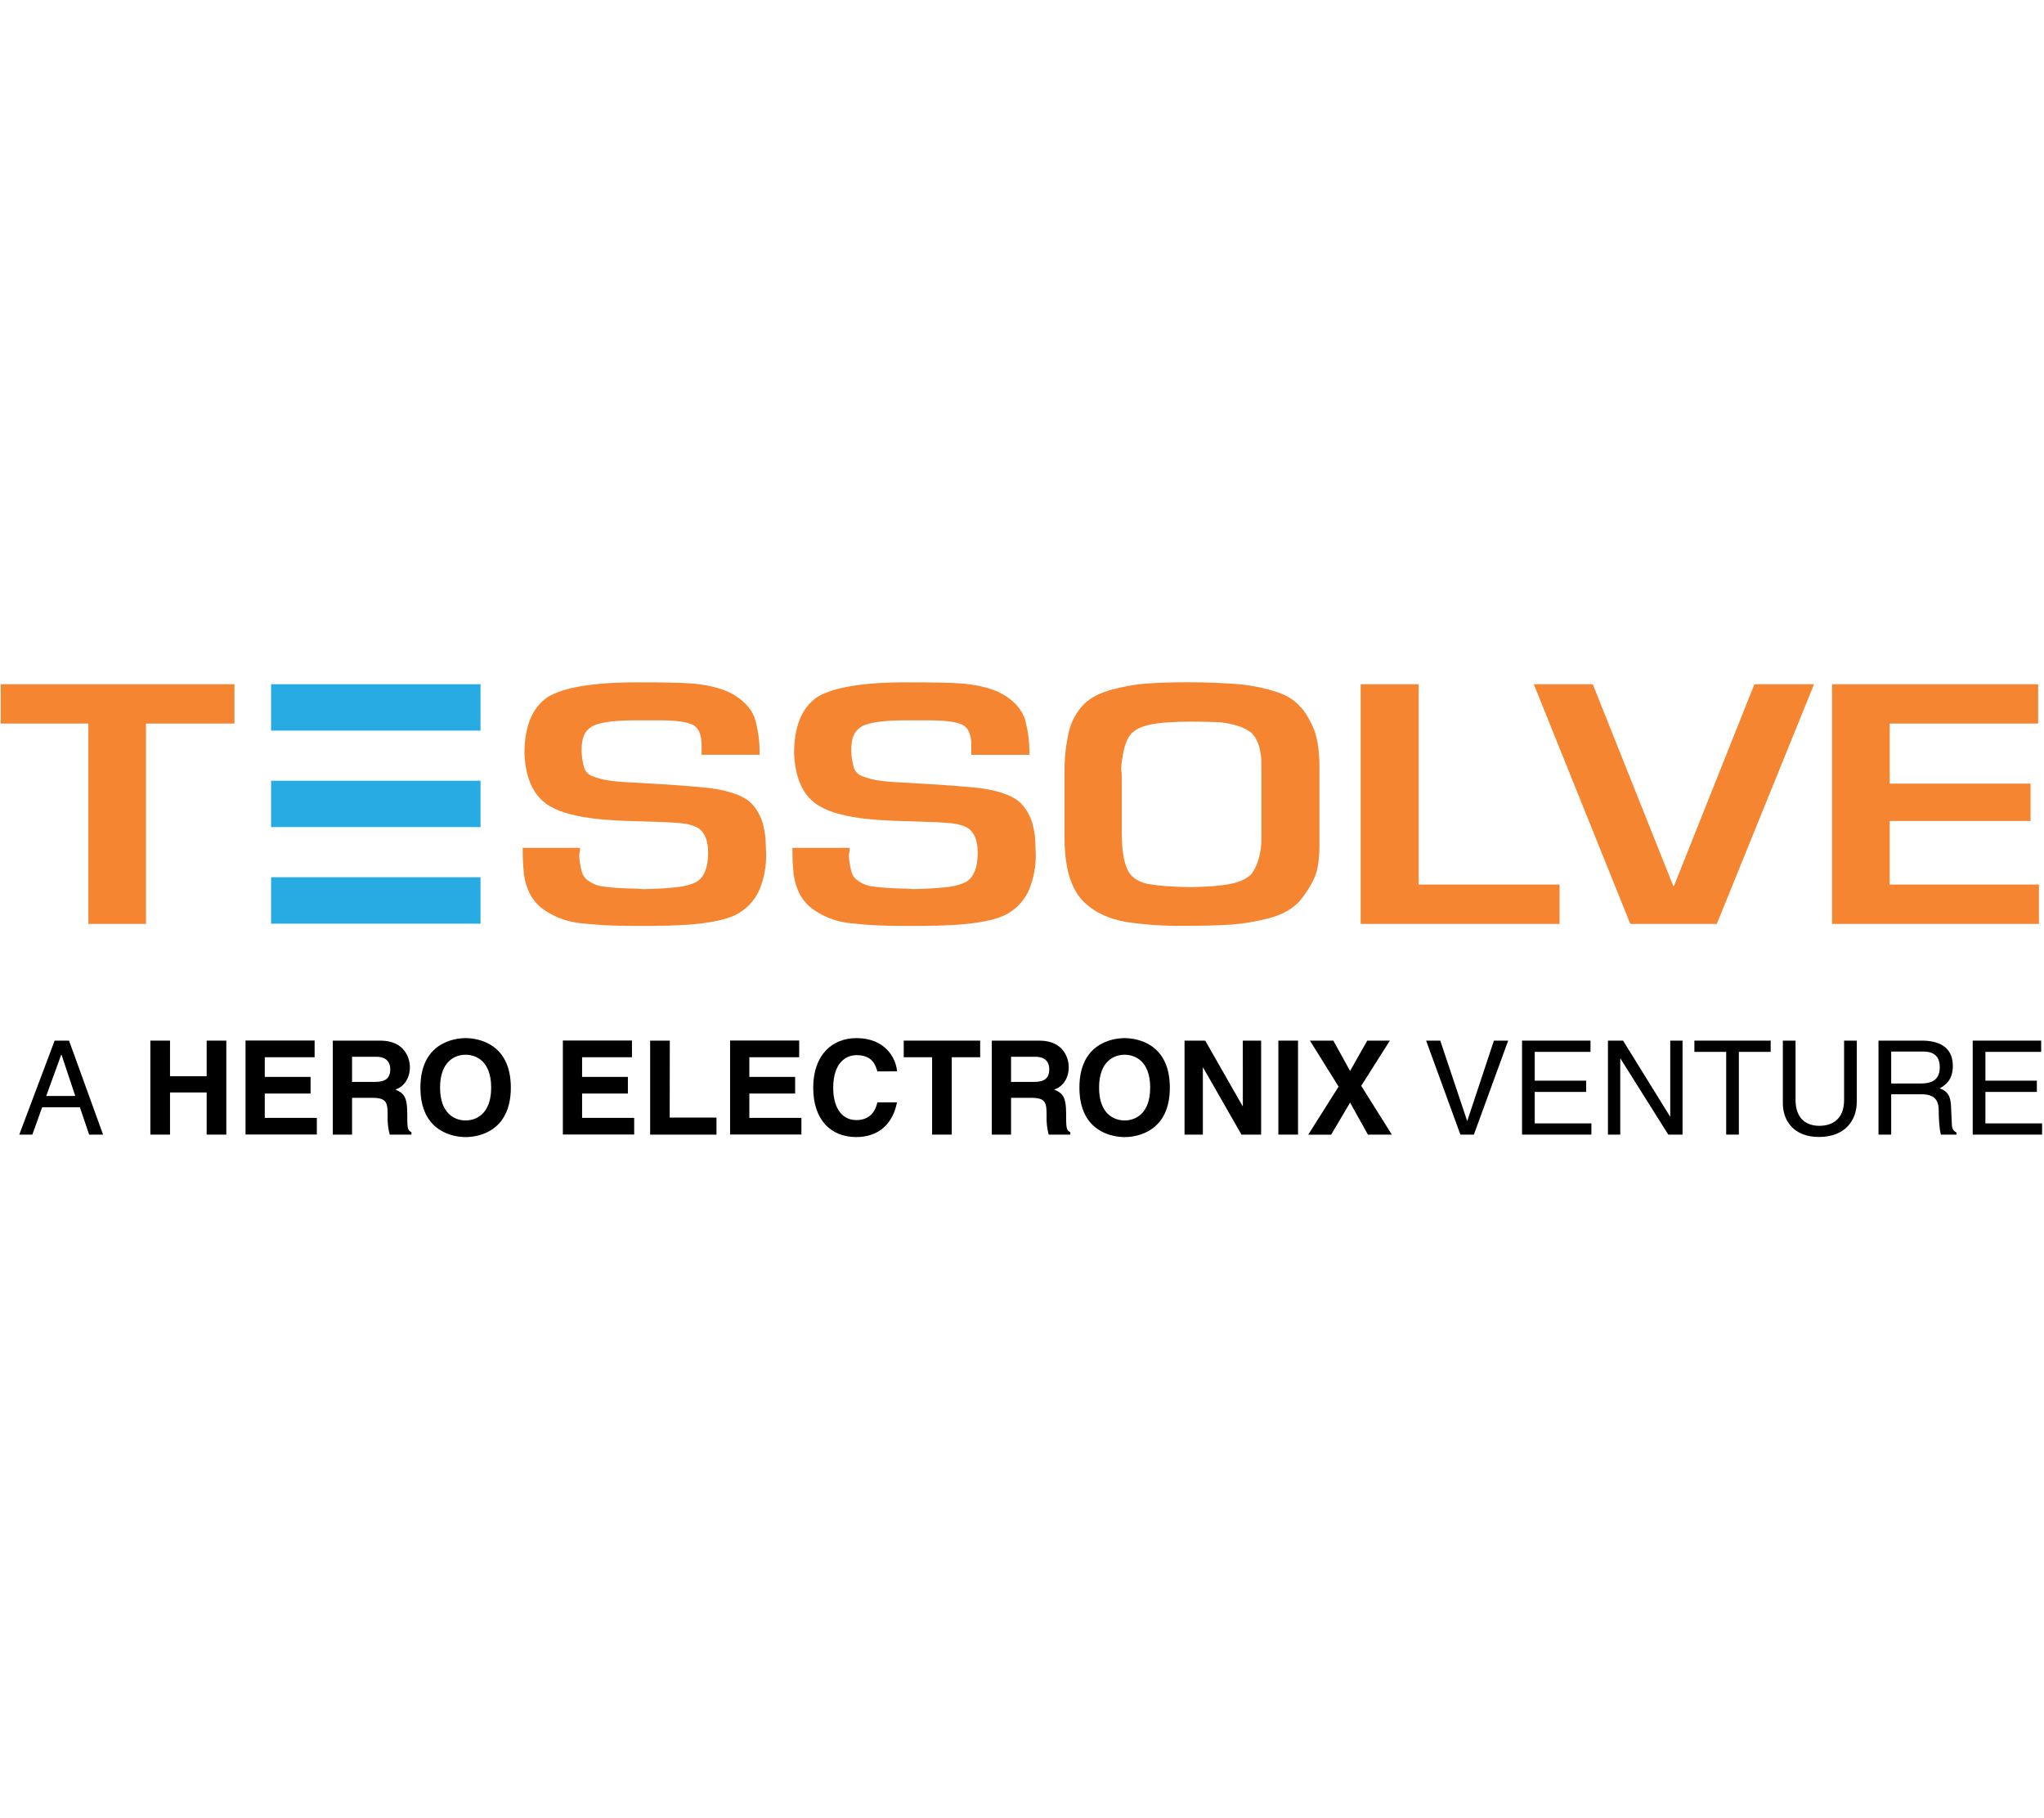
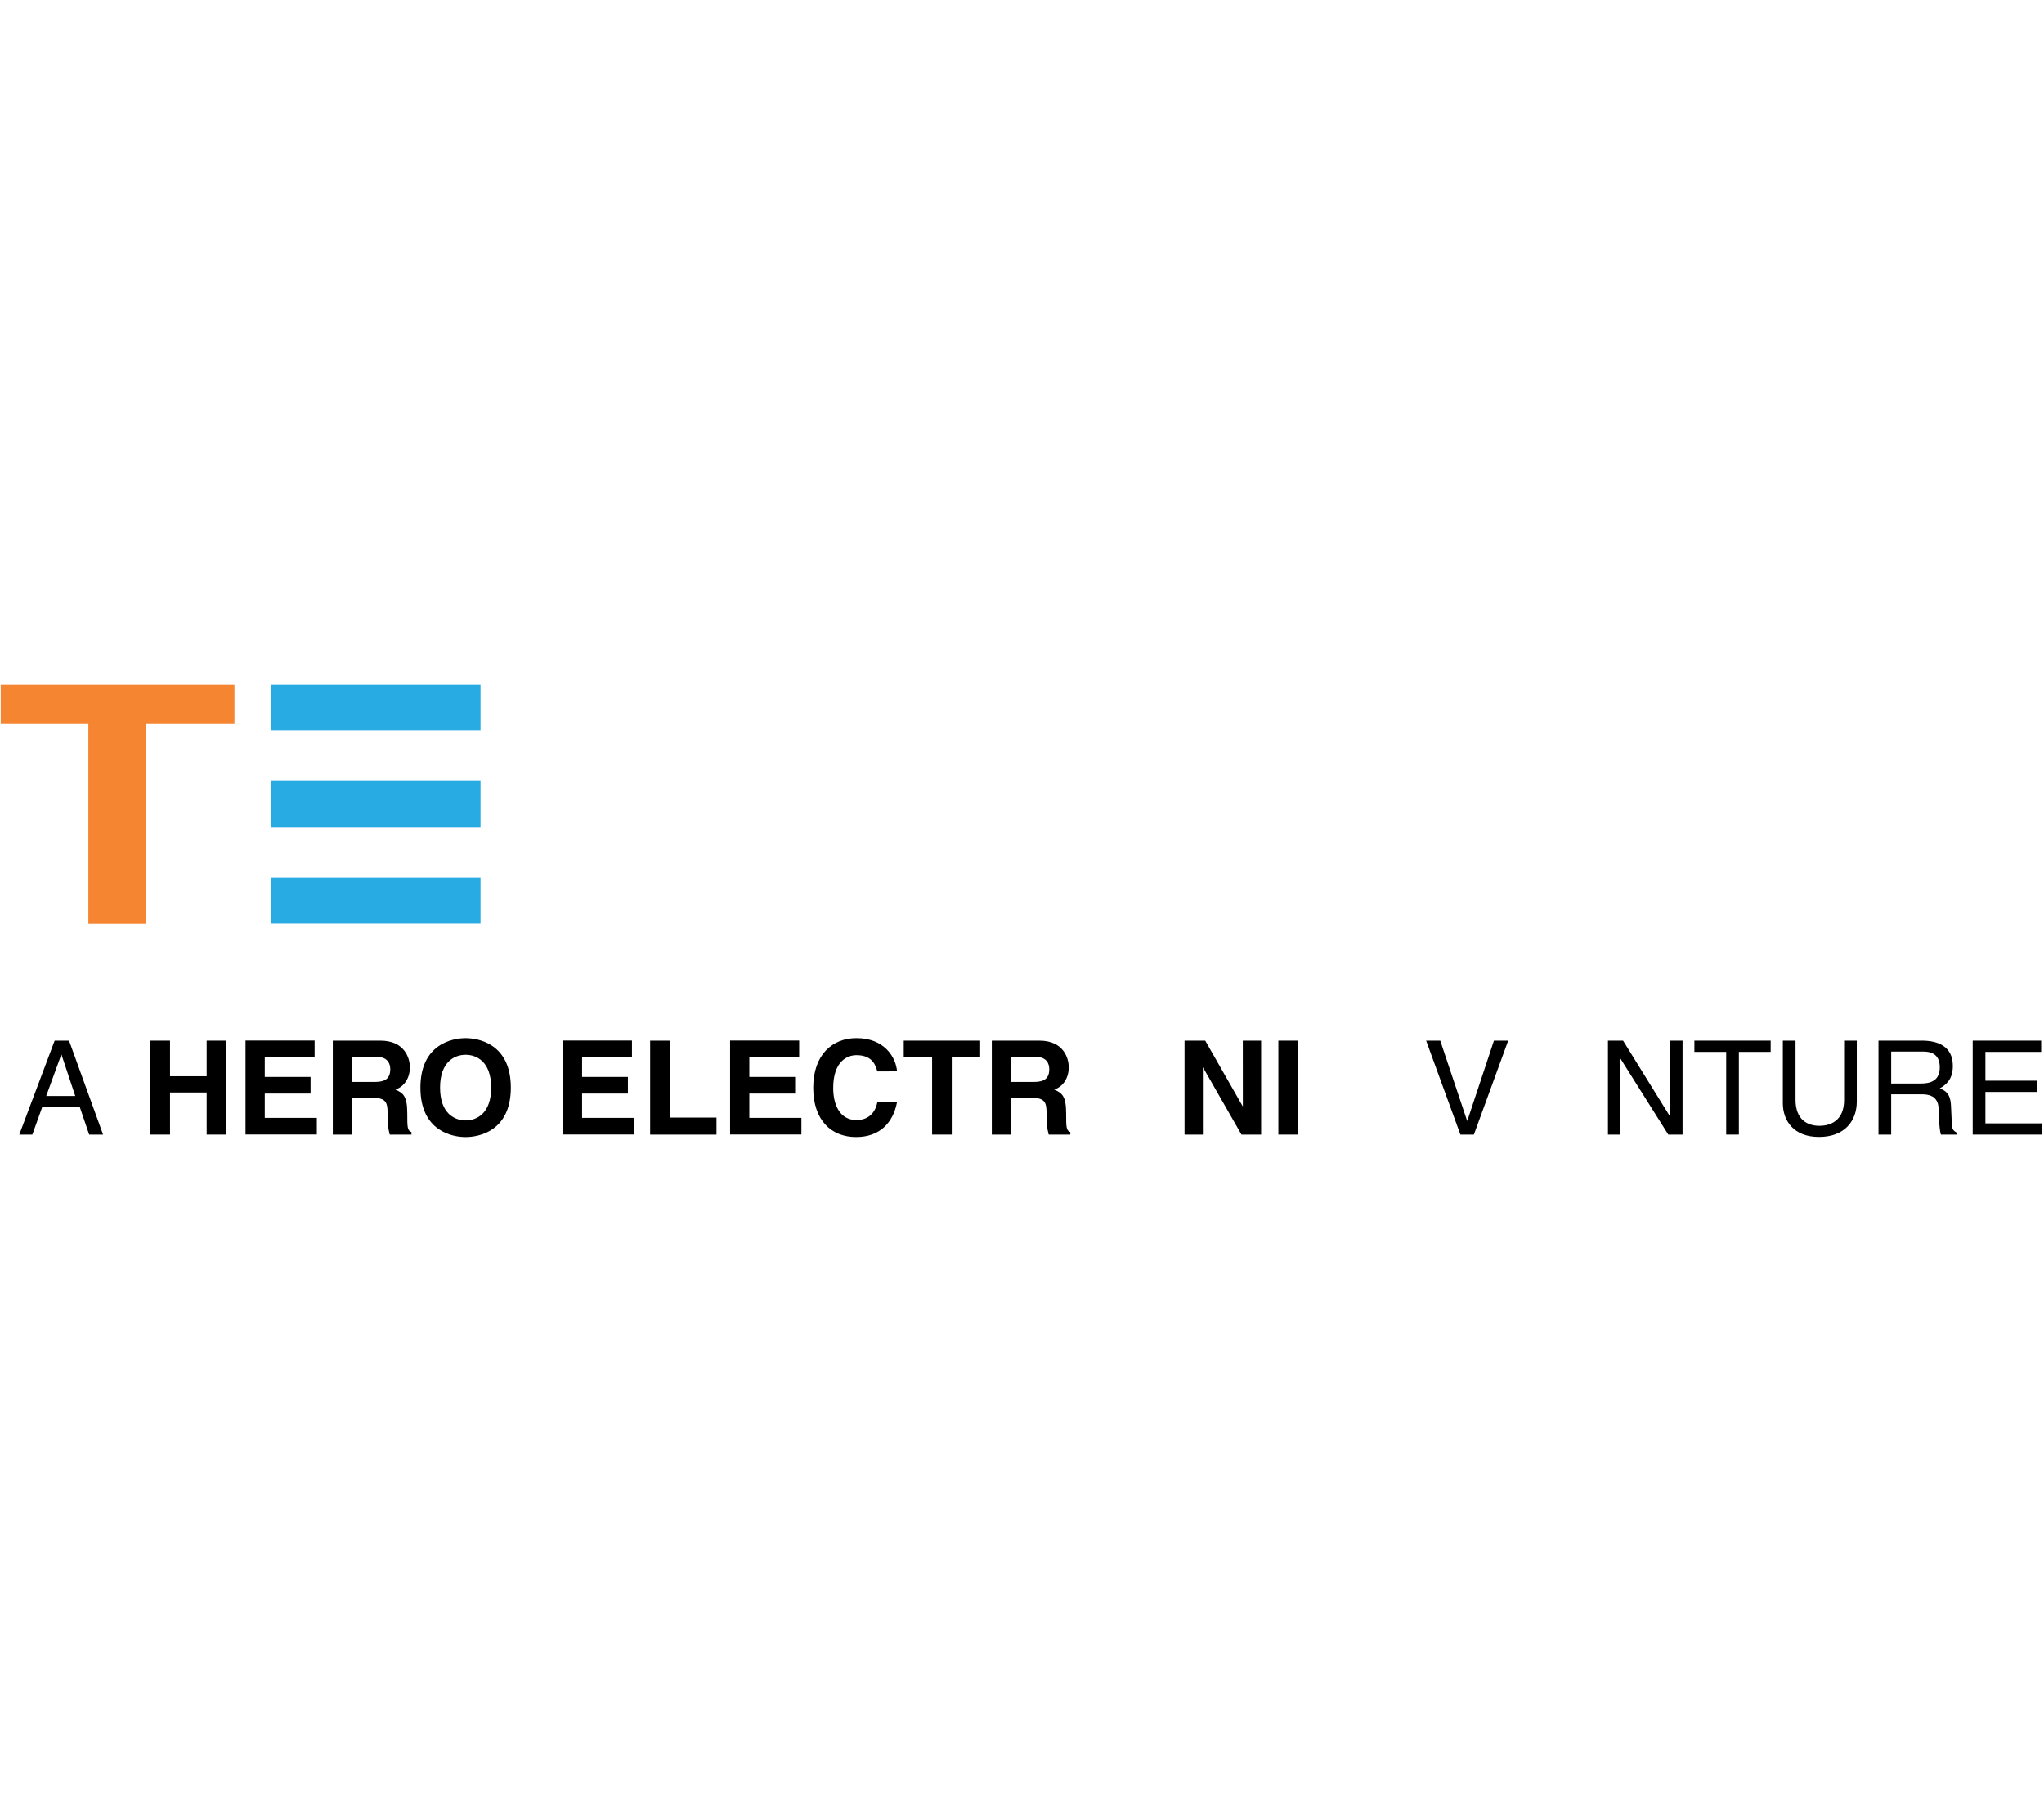
<svg xmlns="http://www.w3.org/2000/svg" width="352" height="313" viewBox="0 0 952 213" fill="none">
  <path fill-rule="evenodd" clip-rule="evenodd" d="M41.156 113.431H68V20.147H109.199V1.836H0.342V20.147H41.156V113.431Z" fill="#F58531" />
-   <path fill-rule="evenodd" clip-rule="evenodd" d="M853.288 113.431H949.648V95.12H880.132V65.521H945.739V48.126H880.132V20.147H949.273V1.836H853.279V113.431H853.288ZM799.61 113.431L844.893 1.836H817.125L779.679 95.724H779.304L741.84 1.836H714.374L759.318 113.431H799.61ZM633.734 1.836V113.431H726.368V95.12H660.733V1.836H633.734ZM554.715 0.921C547.061 0.921 540.176 1.067 534.207 1.516C528.336 1.953 522.528 3.002 516.876 4.647C511.108 6.295 506.805 8.813 503.82 12.237C500.568 16.007 498.384 20.577 497.494 25.476C496.31 31.15 495.745 36.937 495.809 42.733V73.23C495.809 88.556 499.352 98.965 506.438 104.632C511.099 108.643 517.059 111.169 524.337 112.506C533.215 113.841 542.186 114.454 551.162 114.337C559.924 114.337 567.385 114.181 573.538 113.742C579.711 113.28 585.824 112.222 591.794 110.583C597.571 108.954 602.24 106.271 605.398 102.701C608.096 99.492 610.356 95.939 612.118 92.135C613.803 88.418 614.545 83.209 614.545 76.516V40.527C614.545 32.049 613.418 25.503 611.185 21.035C609.134 16.723 607.266 13.894 605.783 12.557C602.981 9.142 598.889 6.606 593.103 4.958C587.224 3.181 581.16 2.084 575.03 1.69C568.887 1.241 561.975 0.939 554.724 0.939M555.09 19.25C559.75 19.25 564.245 19.396 568.319 19.543C574.85 20.294 579.693 21.929 582.849 24.45C586.026 27.581 587.518 32.635 587.518 39.63V73.257C587.572 76.627 587.131 79.986 586.209 83.227C585.547 85.752 584.406 88.127 582.849 90.222C580.624 92.456 577.447 93.939 573.162 94.8C568.878 95.66 562.771 96.173 554.531 96.319C546.145 96.182 539.81 95.734 535.699 94.992C531.597 94.388 528.43 92.758 526.388 90.222C523.779 86.78 522.488 80.371 522.488 71.335V44.848C522.477 43.698 522.354 42.551 522.122 41.424C522.671 34.731 523.797 29.669 525.646 26.547C527.331 23.715 530.502 21.78 535.159 20.742C539.819 19.708 546.337 19.259 555.099 19.259M422.209 0.948C401.711 0.948 387.73 3.338 380.461 7.943C373.375 12.85 369.841 21.676 369.841 34.136C370.399 46.185 374.318 54.214 381.578 58.535C384.663 60.303 387.992 61.605 391.457 62.399C395.312 63.382 399.235 64.08 403.194 64.486C407.112 64.926 411.388 65.228 415.691 65.402C420.159 65.558 424.846 65.704 429.854 65.85C432.656 66.006 435.265 66.006 437.673 66.144C439.916 66.29 441.774 66.446 443.267 66.592C444.786 66.745 446.286 67.052 447.744 67.508C449.081 67.866 450.342 68.468 451.461 69.284C454.079 71.518 455.379 75.088 455.379 80.27C455.379 87.594 453.328 92.328 449.236 94.26C446.506 95.408 443.61 96.109 440.657 96.338C437.114 96.777 432.079 97.079 425.185 97.253C423.27 97.043 421.344 96.942 419.417 96.951C415.176 96.886 410.943 96.581 406.737 96.036C404.187 95.771 401.748 94.85 399.66 93.362C398.058 92.347 396.92 90.742 396.492 88.894C395.803 86.372 395.427 83.773 395.375 81.158C395.627 80.134 395.753 79.082 395.751 78.027H369.081C369.032 82.103 369.218 86.177 369.64 90.231C370.03 93.446 370.975 96.568 372.432 99.46C374.125 102.674 376.632 105.389 379.701 107.333C384.671 110.599 390.369 112.593 396.291 113.138C403.966 113.993 411.685 114.4 419.408 114.355H429.479C449.62 114.355 463.033 112.405 469.561 108.523C473.839 105.999 477.225 102.203 479.247 97.665C481.39 92.438 482.467 86.835 482.415 81.186C482.223 77.304 482.223 74.484 482.049 72.845C481.797 70.84 481.421 68.853 480.923 66.894C480.275 64.574 479.271 62.369 477.947 60.357C476.594 58.162 474.736 56.323 472.527 54.992C468.599 52.722 463.198 51.074 455.929 50.158C448.659 49.426 439.522 48.675 428.527 48.089C425.359 47.943 421.825 47.631 418.09 47.485C414.907 47.365 411.734 47.059 408.586 46.569C406.294 46.197 404.048 45.583 401.885 44.738C400.968 44.456 400.125 43.975 399.416 43.329C398.707 42.684 398.149 41.889 397.783 41.003C396.993 38.393 396.553 35.69 396.474 32.965C396.474 29.696 396.849 27.307 397.6 25.64C398.34 23.971 399.577 22.57 401.143 21.63C404.302 19.698 411.214 18.646 421.834 18.646H432.82C441.976 18.646 447.551 19.698 449.602 21.63C451.433 23.26 452.395 26.089 452.395 30.255V34.713H479.458C479.563 29.191 478.878 23.682 477.425 18.353C476.107 14.031 473.131 10.461 468.471 7.366C463.991 4.388 457.467 2.453 448.897 1.562C443.496 1.113 434.734 0.958 422.255 0.958M296.626 0.958C276.127 0.958 262.147 3.356 254.878 7.961C247.791 12.859 244.257 21.694 244.257 34.146C244.816 46.194 248.725 54.232 256.004 58.544C259.086 60.316 262.416 61.618 265.882 62.408C269.738 63.391 273.661 64.089 277.619 64.496C281.538 64.944 285.859 65.237 290.107 65.411C294.575 65.567 299.263 65.713 304.27 65.86C307.072 66.015 309.681 66.015 312.098 66.162C314.341 66.299 316.2 66.455 317.692 66.601C319.211 66.756 320.711 67.063 322.169 67.517C323.508 67.879 324.771 68.481 325.895 69.293C328.505 71.527 329.805 75.097 329.805 80.279C329.805 87.604 327.754 92.337 323.652 94.269C320.926 95.416 318.032 96.118 315.083 96.347C311.54 96.796 306.504 97.098 299.61 97.262C297.692 97.052 295.763 96.951 293.833 96.96C289.593 96.895 285.359 96.589 281.153 96.045C278.602 95.784 276.163 94.863 274.076 93.371C272.477 92.357 271.34 90.756 270.908 88.913C270.221 86.389 269.843 83.791 269.782 81.177C270.039 80.15 270.165 79.095 270.158 78.036H243.461C243.412 82.112 243.598 86.186 244.019 90.24C244.406 93.456 245.351 96.579 246.812 99.469C248.505 102.686 251.011 105.404 254.081 107.352C259.07 110.61 264.782 112.593 270.716 113.129C278.392 113.98 286.111 114.386 293.833 114.346H303.904C324.046 114.346 337.449 112.387 343.977 108.505C348.258 105.984 351.647 102.192 353.673 97.656C355.814 92.428 356.891 86.826 356.84 81.177C356.648 77.295 356.648 74.475 356.465 72.836C356.226 70.83 355.853 68.842 355.348 66.885C354.697 64.567 353.693 62.362 352.373 60.348C351.023 58.156 349.168 56.319 346.962 54.992C342.988 52.722 337.55 51.074 330.317 50.158C323.048 49.417 313.911 48.666 302.916 48.08C299.748 47.934 296.205 47.631 292.478 47.485C289.296 47.361 286.123 47.055 282.975 46.569C280.684 46.216 278.437 45.617 276.274 44.784C275.353 44.495 274.508 44.007 273.799 43.353C273.09 42.699 272.534 41.897 272.172 41.003C271.381 38.393 270.941 35.69 270.863 32.965C270.863 29.696 271.238 27.316 271.989 25.64C272.728 23.971 273.961 22.568 275.523 21.621C278.691 19.689 285.594 18.637 296.205 18.637H307.191C316.346 18.637 321.913 19.689 323.964 21.621C325.795 23.251 326.765 26.08 326.765 30.245V34.704H353.792C353.9 29.18 353.209 23.67 351.741 18.343C350.432 14.031 347.456 10.461 342.796 7.357C338.322 4.385 331.798 2.45 323.222 1.553C317.82 1.104 309.059 0.958 296.58 0.958" fill="#F58531" />
  <path fill-rule="evenodd" clip-rule="evenodd" d="M126.264 46.771H223.805V68.35H126.264V46.771ZM126.264 91.696H223.805V113.33H126.264V91.696ZM126.264 1.836H223.805V23.434H126.264V1.836Z" fill="#28ABE2" />
  <path d="M19.641 198.804L15.063 211.548H8.975L25.454 167.786H32.156L48.004 211.548H41.522L37.191 198.804H19.641ZM35.058 193.567L28.649 174.341H28.521L21.517 193.567H35.058Z" fill="black" />
  <path d="M79.189 191.919V211.548H70.033V167.786H79.189V184.357H96.254V167.786H105.409V211.548H96.254V191.919H79.189Z" fill="black" />
  <path d="M146.534 175.522H123.317V184.677H144.648V192.423H123.317V203.757H147.569V211.502H114.354V167.74H146.534V175.522Z" fill="black" />
  <path d="M155.004 167.786H177.132C188.778 167.786 190.911 176.374 190.911 180.155C190.911 184.97 188.467 189.118 184.145 190.574C187.734 192.157 189.684 193.503 189.684 201.67C189.684 208.079 189.684 209.653 191.634 210.386V211.548H181.518C180.748 208.667 180.421 205.684 180.547 202.704C180.547 196.735 180.181 194.419 173.415 194.419H163.967V211.548H155.004V167.786ZM174.697 187.012C179.449 187.012 181.765 185.364 181.765 181.043C181.765 178.727 180.73 175.312 175.356 175.312H163.967V187.012H174.697Z" fill="black" />
  <path d="M216.866 166.623C222.661 166.623 237.923 169.122 237.923 189.658C237.923 210.193 222.689 212.702 216.866 212.702C211.043 212.702 195.809 210.202 195.809 189.658C195.809 169.113 211.08 166.623 216.866 166.623ZM216.866 204.956C221.81 204.956 228.768 201.917 228.768 189.658C228.768 177.399 221.819 174.359 216.866 174.359C211.913 174.359 204.964 177.408 204.964 189.658C204.964 201.908 211.931 204.956 216.866 204.956Z" fill="black" />
  <path d="M294.337 175.522H271.11V184.677H292.442V192.423H271.11V203.757H295.372V211.502H262.156V167.74H294.337V175.522Z" fill="black" />
  <path d="M311.916 203.62H333.706V211.548H302.807V167.786H311.962L311.916 203.62Z" fill="black" />
  <path d="M372.222 175.522H349.004V184.677H370.336V192.423H349.004V203.757H373.257V211.502H340.041V167.74H372.222V175.522Z" fill="black" />
  <path d="M408.615 182.105C407.883 179.486 406.482 174.543 398.92 174.543C394.534 174.543 388.071 177.472 388.071 189.841C388.071 197.706 391.184 204.783 398.92 204.783C403.983 204.783 407.517 201.917 408.615 196.543H417.771C415.94 206.046 409.723 212.693 398.755 212.693C387.119 212.693 378.76 204.828 378.76 189.713C378.76 174.414 387.604 166.614 398.901 166.614C412.012 166.614 417.313 175.632 417.798 182.096L408.615 182.105Z" fill="black" />
  <path d="M443.286 211.548H434.131V175.522H420.92V167.786H456.516V175.522H443.286V211.548Z" fill="black" />
  <path d="M461.936 167.786H484.037C495.673 167.786 497.77 176.374 497.77 180.155C497.77 184.97 495.334 189.118 491.004 190.574C494.602 192.157 496.552 193.503 496.552 201.67C496.552 208.079 496.552 209.653 498.502 210.386V211.548H488.431C487.661 208.667 487.334 205.684 487.461 202.704C487.461 196.735 487.094 194.419 480.329 194.419H470.899V211.548H461.936V167.786ZM481.629 187.012C486.38 187.012 488.697 185.364 488.697 181.043C488.697 178.727 487.662 175.312 482.288 175.312H470.899V187.012H481.629Z" fill="black" />
-   <path d="M523.797 166.623C529.593 166.623 544.855 169.122 544.855 189.658C544.855 210.193 529.62 212.702 523.797 212.702C517.975 212.702 502.74 210.202 502.74 189.658C502.74 169.113 518.011 166.623 523.797 166.623ZM523.797 204.956C528.741 204.956 535.699 201.917 535.699 189.658C535.699 177.399 528.76 174.359 523.797 174.359C518.835 174.359 511.896 177.408 511.896 189.658C511.896 201.908 518.826 204.956 523.797 204.956Z" fill="black" />
  <path d="M578.84 167.786H587.372V211.548H578.217L560.355 180.338H560.236V211.548H551.703V167.786H561.335L578.73 198.255H578.858L578.84 167.786Z" fill="black" />
-   <path d="M604.558 211.548H595.402V167.786H604.558V211.548Z" fill="black" />
-   <path d="M648.255 211.548H637.104L628.809 196.643L619.975 211.585H609.309L623.454 189.209L610.105 167.786H621.009L628.809 181.922L636.802 167.786H647.34L633.991 188.843L648.255 211.548Z" fill="black" />
+   <path d="M604.558 211.548H595.402V167.786H604.558Z" fill="black" />
  <path d="M695.799 167.786H702.437L686.47 211.548H680.19L664.223 167.786H670.805L683.302 205.085H683.421L695.799 167.786Z" fill="black" />
-   <path d="M741.2 211.548H708.9V167.786H740.779V173.023H714.806V186.435H738.765V191.672H714.806V206.321H741.2V211.548Z" fill="black" />
  <path d="M777.921 167.786H783.653V211.548H777.006L754.768 176.19H754.639V211.548H748.908V167.786H755.949L777.83 203.135H777.921V167.786Z" fill="black" />
  <path d="M789.166 167.786H824.698V173.023H809.884V211.548H803.979V173.023H789.166V167.786Z" fill="black" />
  <path d="M864.806 167.786V196.167C864.806 205.121 859.193 212.647 847.191 212.647C835.426 212.647 830.363 205.085 830.363 196.918V167.786H836.278V195.334C836.278 204.838 842.064 207.456 847.374 207.456C852.684 207.456 858.891 204.957 858.891 195.453V167.786H864.806Z" fill="black" />
  <path d="M880.828 211.548H874.914V167.786H895.156C902.343 167.786 909.54 170.276 909.54 179.541C909.54 186.005 906.244 188.385 903.442 190.024C905.941 191.068 908.441 192.157 908.688 198.264L909.054 206.192C909.109 208.628 909.411 209.543 911.242 210.578V211.558H903.991C903.14 208.875 902.957 202.228 902.957 200.571C902.957 196.973 902.224 192.771 895.156 192.771H880.828V211.548ZM880.828 187.745H894.561C898.892 187.745 903.46 186.655 903.46 180.191C903.46 173.426 898.526 172.867 895.596 172.867H880.828V187.745Z" fill="black" />
  <path d="M951.104 211.548H918.795V167.786H950.674V173.023H924.709V186.435H948.669V191.672H924.709V206.321H951.104V211.548Z" fill="black" />
</svg>